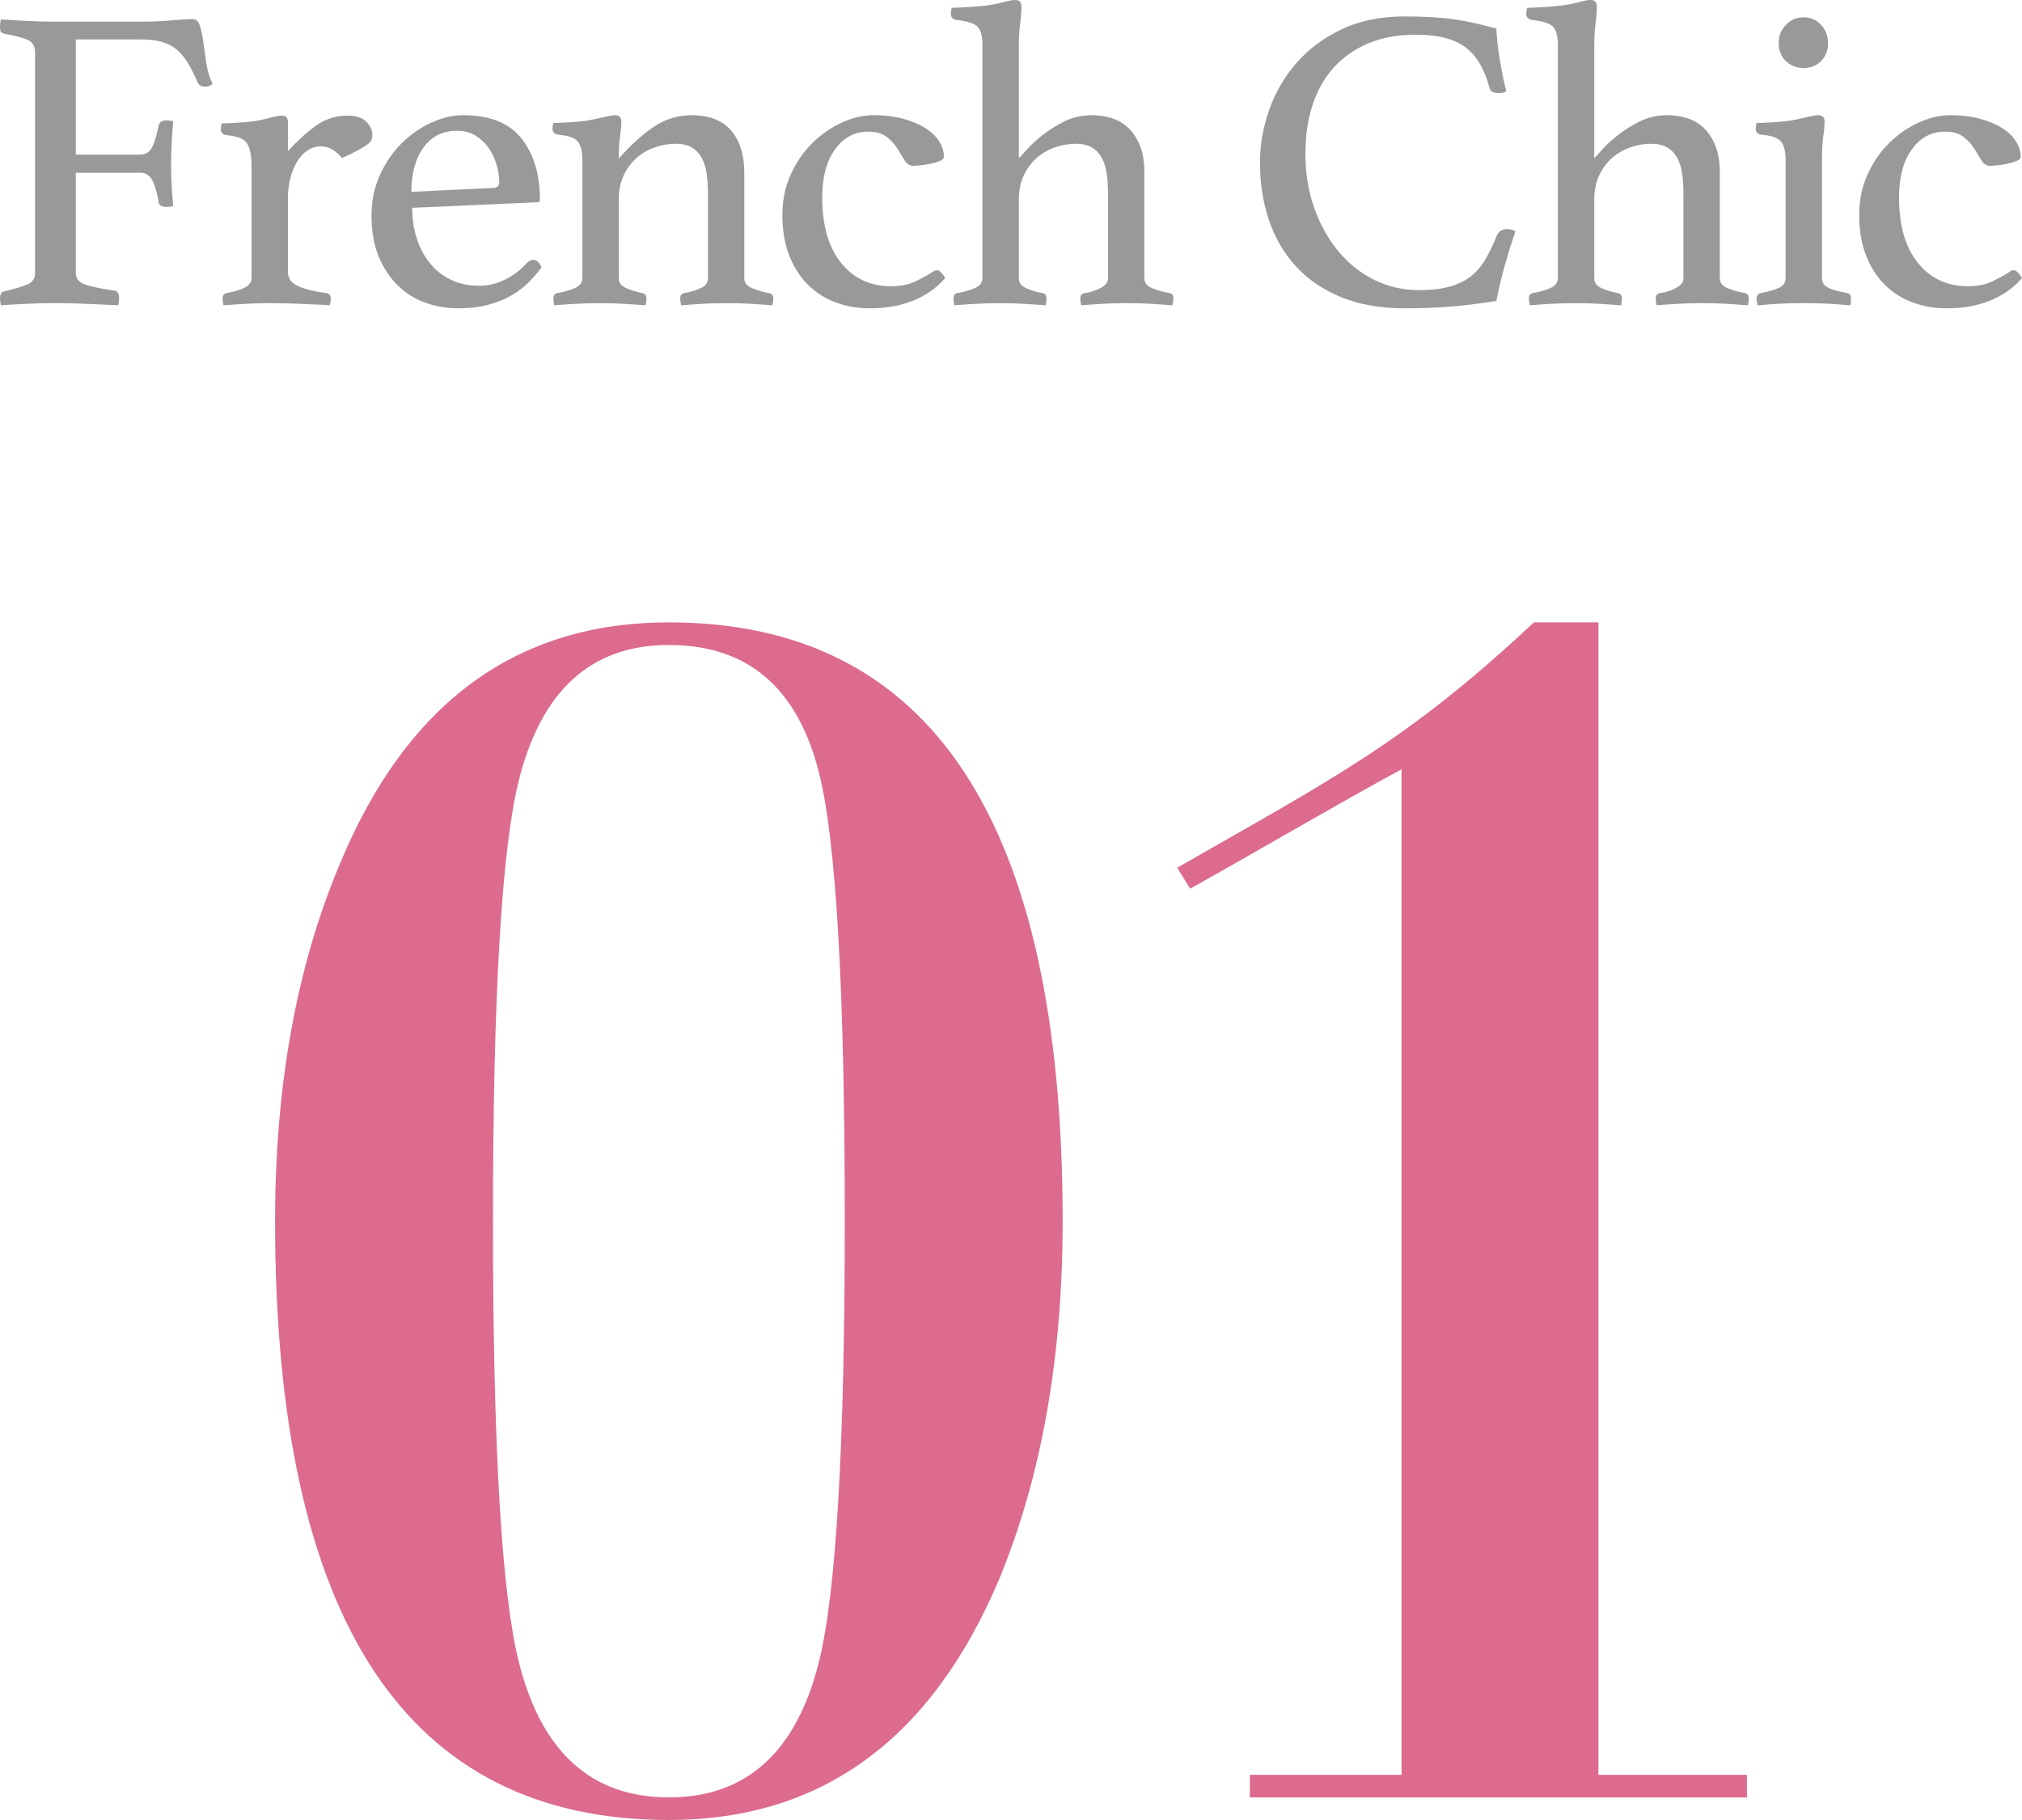
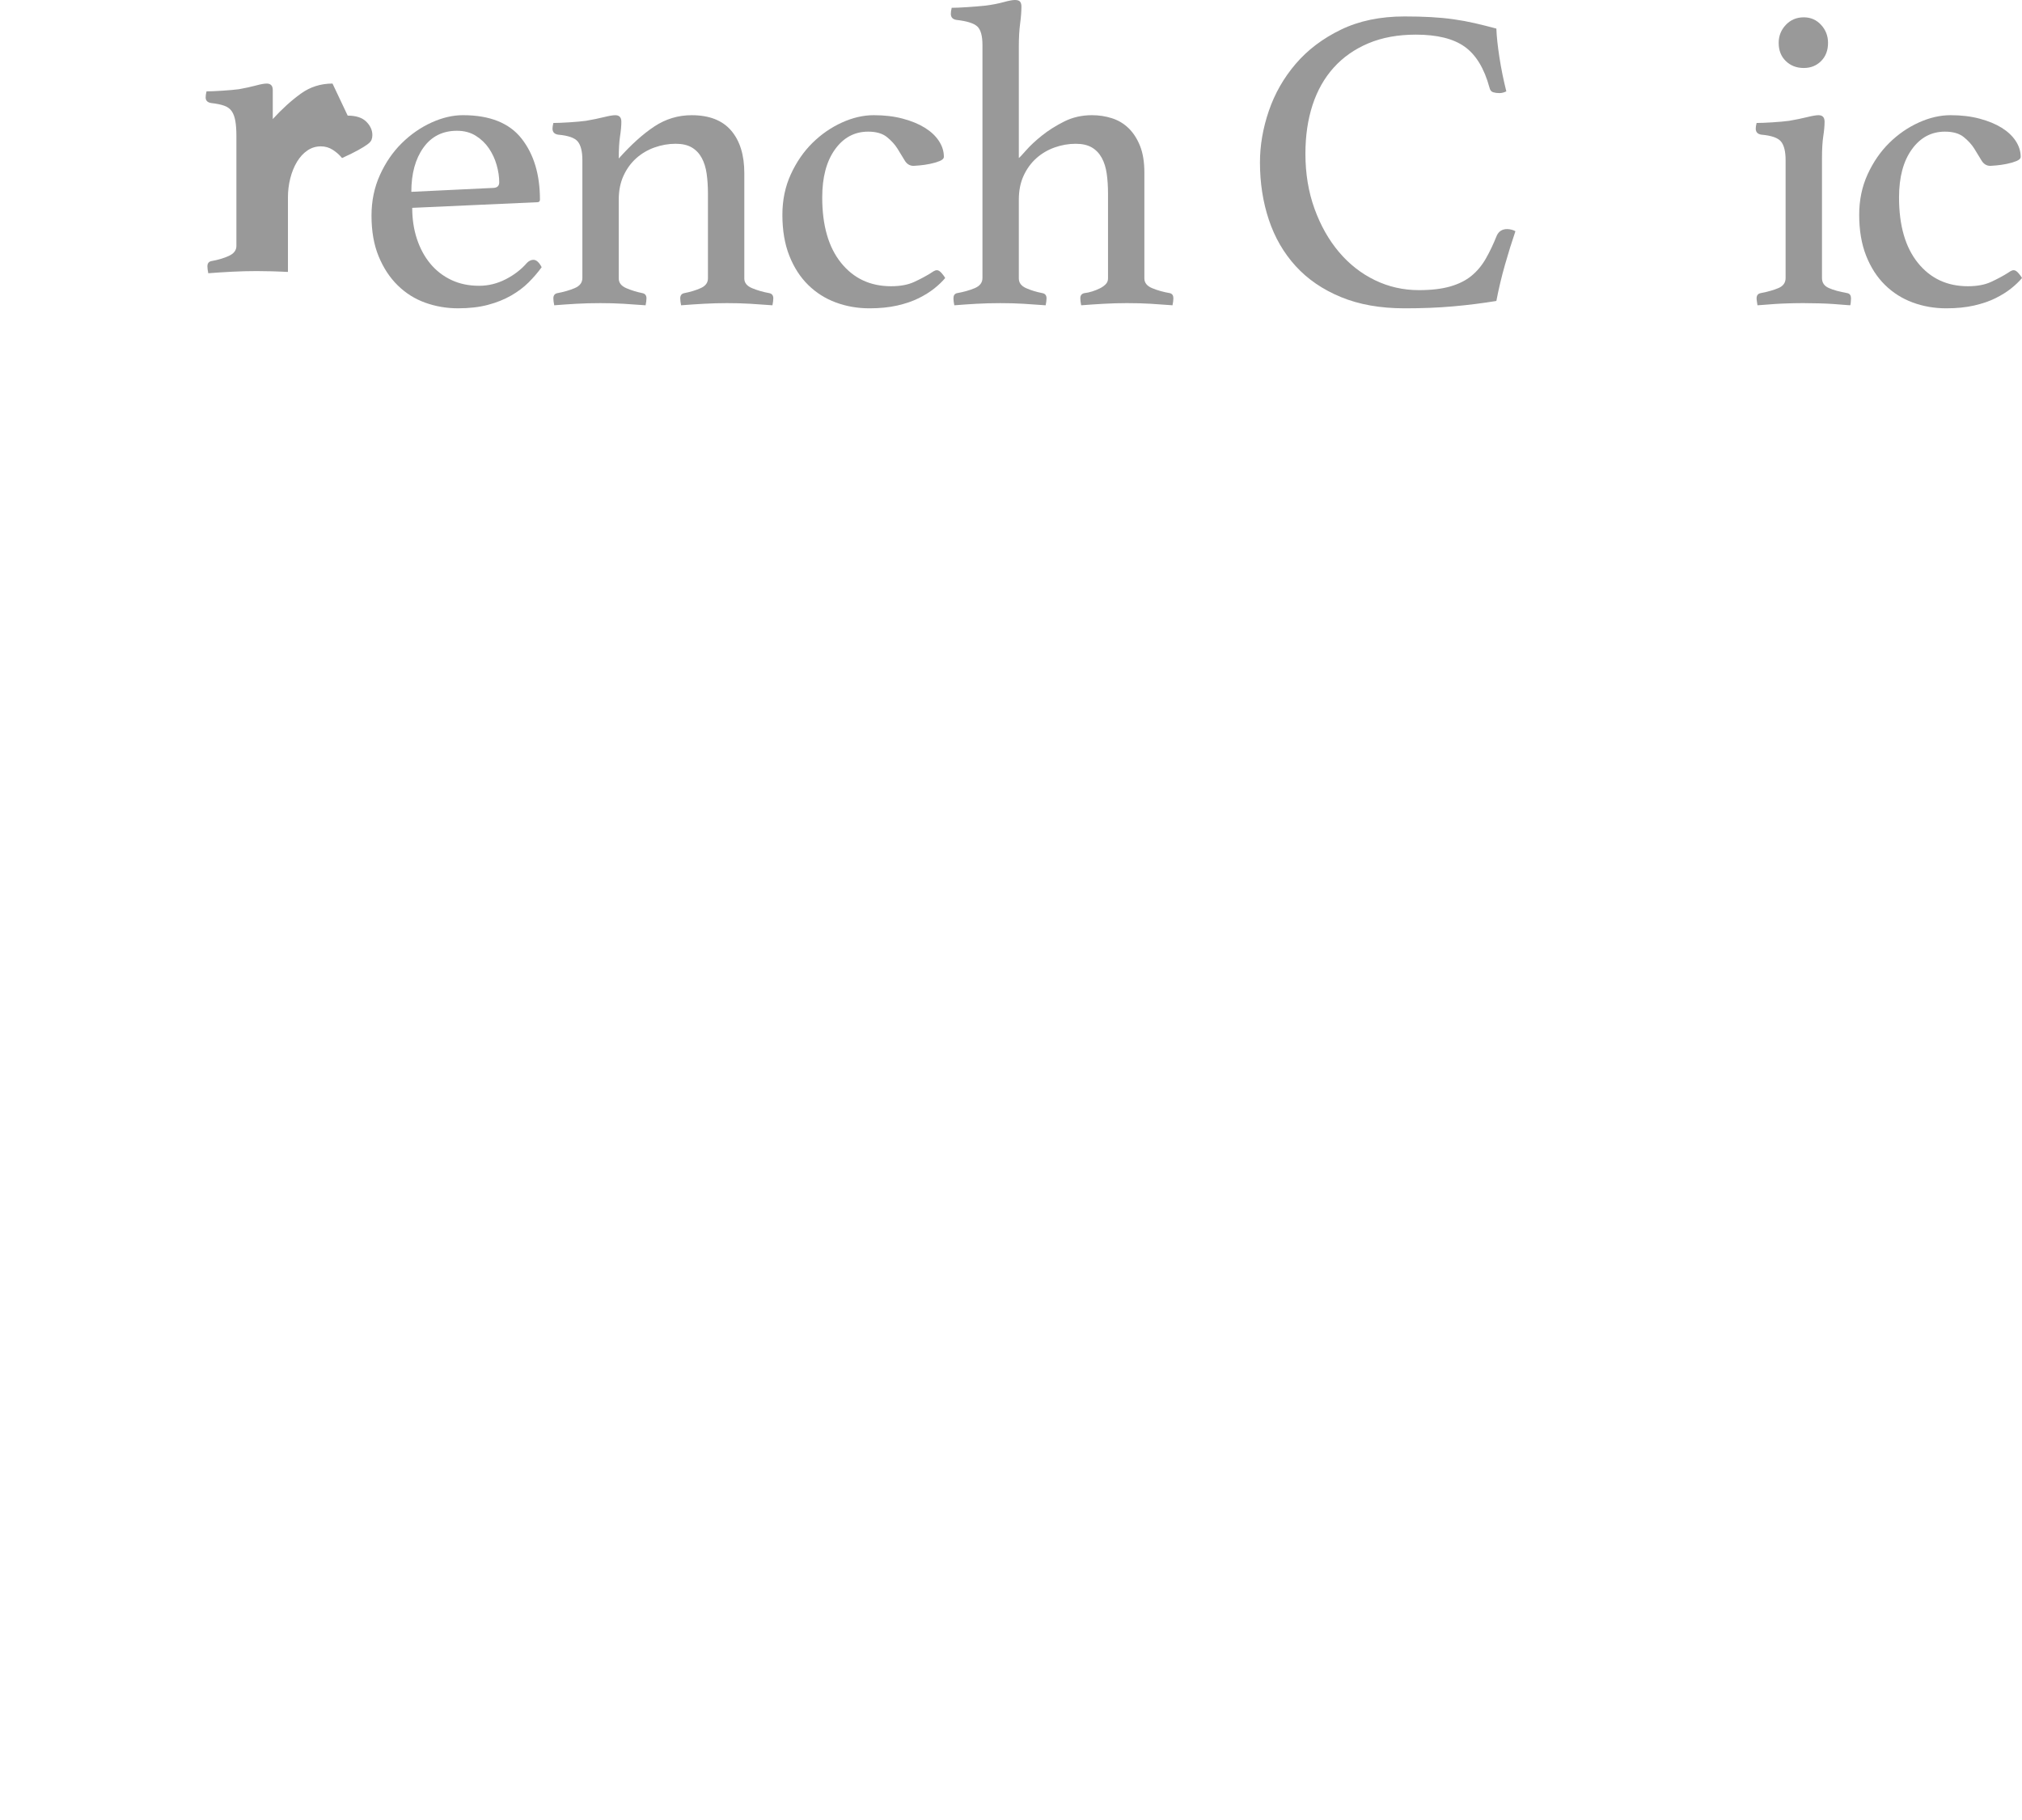
<svg xmlns="http://www.w3.org/2000/svg" id="design" width="154.107" height="138.694" viewBox="0 0 154.107 138.694">
  <defs>
    <style>
      .cls-1 {
        fill: #dc6b8e;
      }

      .cls-2 {
        fill: #999;
      }
    </style>
  </defs>
  <g>
-     <path class="cls-1" d="M20.965,93.062c0-10.332,1.64-19.392,4.92-27.183,5.084-12.3,13.447-18.45,25.092-18.45,20.007,0,30.013,15.212,30.013,45.633,0,10.332-1.6,19.394-4.797,27.183-5.166,12.3-13.572,18.45-25.216,18.45-20.008,0-30.012-15.209-30.012-45.633ZM37.571,93.062c0,17.14.655,28.333,1.968,33.579,1.722,6.888,5.535,10.332,11.438,10.332,5.904,0,9.718-3.444,11.439-10.332,1.311-5.247,1.968-16.439,1.968-33.579,0-17.629-.657-29.028-1.968-34.194-1.642-6.477-5.454-9.717-11.439-9.717-5.903,0-9.717,3.444-11.438,10.332-1.312,5.249-1.968,16.442-1.968,33.579Z" />
-     <path class="cls-1" d="M133.142,136.973h-37.885v-1.722h11.562V58.621c-5.412,2.952-10.824,6.15-16.113,9.102l-.984-1.599c11.809-6.765,17.467-9.594,27.184-18.696h4.92v87.823h11.316v1.722Z" />
-   </g>
+     </g>
  <g>
-     <path class="cls-2" d="M2.673,3.993c0-.44-.17-.748-.511-.924-.341-.176-.952-.341-1.832-.495-.154-.044-.248-.104-.281-.182-.033-.077-.049-.203-.049-.379,0-.132.021-.308.066-.528.726.044,1.43.083,2.112.116.682.033,1.331.049,1.947.049h6.534c.858,0,1.672-.033,2.442-.099.77-.066,1.298-.099,1.584-.099.264,0,.451.182.561.544.11.363.198.798.264,1.304.066.506.143,1.039.231,1.6s.242,1.051.462,1.469c-.066.088-.154.148-.264.182-.11.033-.22.049-.33.049-.264,0-.44-.099-.528-.297-.264-.594-.523-1.1-.775-1.518-.253-.417-.54-.759-.858-1.023-.319-.264-.699-.457-1.138-.578-.44-.121-.99-.182-1.65-.182h-4.884v8.778h4.917c.44,0,.753-.215.94-.644.187-.429.335-.94.446-1.535.066-.286.264-.429.594-.429.176,0,.352.022.528.066-.044.484-.082,1.04-.115,1.667s-.049,1.171-.049,1.633c0,.375.011.825.033,1.353.021.528.066,1.133.132,1.815-.176.044-.341.066-.495.066-.176,0-.319-.027-.429-.083-.11-.055-.176-.17-.198-.346-.088-.572-.231-1.078-.429-1.518-.198-.44-.517-.66-.957-.66h-4.917v7.656c0,.44.281.742.841.907.561.165,1.249.303,2.062.413.264.022.396.209.396.561,0,.154-.022.341-.066.561-.462-.022-.957-.044-1.485-.066-.44-.022-.952-.044-1.535-.066-.583-.022-1.193-.033-1.832-.033-.594,0-1.265.017-2.013.049-.748.033-1.441.071-2.079.116-.044-.22-.066-.396-.066-.528,0-.33.11-.506.33-.528.726-.176,1.298-.346,1.716-.511.417-.165.627-.467.627-.908V3.993Z" />
-     <path class="cls-2" d="M26.499,8.811c.638,0,1.111.154,1.419.462.308.309.462.649.462,1.023,0,.132-.022.253-.066.363-.044.11-.148.226-.313.346-.165.122-.396.264-.693.429s-.709.369-1.238.61c-.198-.242-.435-.451-.709-.627-.275-.176-.577-.264-.907-.264-.375,0-.715.104-1.023.313-.309.209-.572.495-.792.858-.22.363-.391.781-.512,1.254-.121.473-.182.963-.182,1.469v5.676c0,.484.253.841.759,1.072.506.231,1.232.413,2.178.545.22.044.33.176.33.396,0,.132-.022.308-.066.528-.242-.022-.544-.039-.907-.049-.363-.012-.743-.028-1.139-.05s-.804-.039-1.225-.049c-.421-.011-.81-.017-1.166-.017-.601,0-1.222.017-1.862.049-.641.033-1.247.071-1.819.116-.044-.22-.066-.396-.066-.528,0-.22.099-.352.297-.396.505-.088.951-.22,1.336-.396.384-.176.577-.429.577-.759v-8.382c0-.462-.028-.847-.083-1.155-.055-.308-.148-.555-.28-.742s-.325-.325-.578-.413-.577-.154-.973-.198c-.287-.043-.429-.187-.429-.429,0-.132.021-.286.066-.462.286,0,.688-.017,1.205-.05.517-.033.941-.071,1.273-.115.49-.088.918-.182,1.286-.281.367-.099.64-.148.818-.148.311,0,.467.165.467.495v2.211c.704-.77,1.414-1.413,2.129-1.931.714-.517,1.523-.775,2.425-.775Z" />
+     <path class="cls-2" d="M26.499,8.811c.638,0,1.111.154,1.419.462.308.309.462.649.462,1.023,0,.132-.022.253-.066.363-.044.11-.148.226-.313.346-.165.122-.396.264-.693.429s-.709.369-1.238.61c-.198-.242-.435-.451-.709-.627-.275-.176-.577-.264-.907-.264-.375,0-.715.104-1.023.313-.309.209-.572.495-.792.858-.22.363-.391.781-.512,1.254-.121.473-.182.963-.182,1.469v5.676s-.804-.039-1.225-.049c-.421-.011-.81-.017-1.166-.017-.601,0-1.222.017-1.862.049-.641.033-1.247.071-1.819.116-.044-.22-.066-.396-.066-.528,0-.22.099-.352.297-.396.505-.088.951-.22,1.336-.396.384-.176.577-.429.577-.759v-8.382c0-.462-.028-.847-.083-1.155-.055-.308-.148-.555-.28-.742s-.325-.325-.578-.413-.577-.154-.973-.198c-.287-.043-.429-.187-.429-.429,0-.132.021-.286.066-.462.286,0,.688-.017,1.205-.05.517-.033.941-.071,1.273-.115.49-.088.918-.182,1.286-.281.367-.099.64-.148.818-.148.311,0,.467.165.467.495v2.211c.704-.77,1.414-1.413,2.129-1.931.714-.517,1.523-.775,2.425-.775Z" />
    <path class="cls-2" d="M40.164,20.031c.154-.154.318-.231.494-.231.219,0,.427.187.625.561-.286.396-.616.781-.99,1.155-.374.375-.82.709-1.336,1.006-.517.297-1.105.534-1.766.709-.66.176-1.419.264-2.277.264-.88,0-1.716-.144-2.508-.429s-1.491-.726-2.096-1.32c-.605-.594-1.089-1.331-1.452-2.211-.363-.88-.544-1.914-.544-3.102,0-1.122.214-2.156.644-3.102.429-.946.984-1.754,1.667-2.425.682-.671,1.436-1.193,2.261-1.568.825-.374,1.622-.561,2.392-.561,2.046,0,3.536.594,4.472,1.782.935,1.188,1.402,2.739,1.402,4.653,0,.132-.066.198-.198.198l-9.537.429c0,.858.12,1.65.361,2.376.242.726.581,1.353,1.02,1.881.438.528.971.94,1.595,1.237.625.297,1.332.446,2.122.446.701,0,1.375-.165,2.022-.495s1.19-.748,1.628-1.254ZM34.831,9.966c-1.095,0-1.949.429-2.562,1.287-.613.858-.919,1.98-.919,3.366l6.207-.297c.328,0,.492-.143.492-.429,0-.417-.066-.858-.197-1.32-.131-.462-.329-.885-.591-1.271-.263-.385-.597-.704-1.001-.957-.405-.253-.881-.379-1.428-.379Z" />
    <path class="cls-2" d="M56.727,21.219c0,.33.198.577.594.742s.836.292,1.32.38c.198.044.297.176.297.396,0,.132-.022.308-.066.528-.572-.044-1.133-.083-1.683-.116-.55-.033-1.144-.049-1.782-.049-.594,0-1.183.017-1.765.049-.583.033-1.161.071-1.732.116-.044-.22-.066-.396-.066-.528,0-.22.099-.352.297-.396.462-.088.879-.215,1.254-.38.374-.165.561-.412.561-.742v-6.468c0-.549-.033-1.056-.099-1.518-.066-.462-.192-.863-.378-1.204-.186-.341-.438-.605-.755-.792-.318-.187-.728-.281-1.231-.281-.547,0-1.083.094-1.609.281-.525.187-.99.462-1.396.825-.405.363-.728.809-.969,1.336-.241.528-.361,1.133-.361,1.815v6.006c0,.33.192.577.578.742.385.165.797.292,1.238.38.198.044.297.176.297.396,0,.132-.022.308-.066.528-.572-.044-1.135-.083-1.686-.116-.552-.033-1.14-.049-1.763-.049-.646,0-1.256.017-1.83.049-.573.033-1.135.071-1.685.116-.044-.22-.066-.396-.066-.528,0-.22.099-.352.297-.396.483-.088.924-.215,1.32-.38s.594-.423.594-.775v-8.976c0-.66-.115-1.133-.346-1.419-.231-.286-.732-.462-1.501-.528-.286-.044-.429-.198-.429-.462,0-.11.021-.253.066-.429.286,0,.688-.017,1.205-.049.517-.033.941-.071,1.273-.116.512-.087.967-.182,1.368-.28.4-.099.689-.148.868-.148.312,0,.467.165.467.495,0,.309-.033.677-.099,1.105-.066.429-.099.996-.099,1.7.943-1.056,1.847-1.87,2.713-2.442.866-.572,1.814-.858,2.845-.858,1.337,0,2.34.391,3.009,1.171.668.781,1.003,1.864,1.003,3.25v8.019Z" />
    <path class="cls-2" d="M66.164,10.032c-1.034,0-1.875.451-2.524,1.353-.649.902-.974,2.123-.974,3.663,0,2.134.479,3.795,1.436,4.983s2.228,1.782,3.812,1.782c.704,0,1.292-.11,1.766-.33.473-.219.885-.439,1.237-.66.066-.044.143-.093.231-.148.088-.055.176-.083.264-.083.11,0,.231.077.363.231.132.154.219.275.264.363-.22.264-.495.528-.825.792-.33.264-.726.512-1.188.743-.462.231-1.007.417-1.634.561-.627.143-1.336.214-2.128.214-.902,0-1.755-.148-2.558-.445-.803-.297-1.507-.743-2.112-1.337-.605-.594-1.084-1.336-1.436-2.227-.352-.891-.528-1.931-.528-3.119,0-1.122.214-2.15.643-3.085.429-.935.979-1.732,1.65-2.393.671-.66,1.419-1.177,2.244-1.551.825-.374,1.634-.561,2.426-.561.813,0,1.551.088,2.211.264.66.176,1.221.407,1.683.693.462.287.819.622,1.072,1.007.253.385.379.787.379,1.205,0,.132-.11.242-.33.33-.22.088-.468.16-.743.215-.275.055-.54.094-.792.115-.253.022-.402.033-.445.033-.287,0-.512-.137-.677-.413-.165-.275-.347-.572-.544-.891-.198-.318-.468-.616-.809-.891-.341-.275-.82-.413-1.436-.413Z" />
    <path class="cls-2" d="M77.648,12.045c.066-.043.252-.242.561-.594.308-.352.709-.726,1.205-1.122.495-.396,1.061-.753,1.699-1.072.638-.319,1.342-.479,2.112-.479.528,0,1.034.077,1.518.231s.908.407,1.271.759c.363.352.654.803.875,1.353.22.55.33,1.232.33,2.046v8.052c0,.33.198.577.594.742s.847.292,1.353.38c.176.044.264.176.264.396,0,.132-.022.308-.066.528-.572-.044-1.128-.083-1.668-.116-.541-.033-1.145-.049-1.812-.049-.579,0-1.161.017-1.747.049-.585.033-1.164.071-1.735.116-.044-.22-.066-.396-.066-.528,0-.22.099-.352.297-.396.198-.022.401-.066.61-.132s.401-.143.578-.231c.176-.087.324-.192.445-.313.121-.121.182-.269.182-.445v-6.468c0-.549-.033-1.056-.099-1.518-.066-.462-.191-.863-.378-1.204-.186-.341-.438-.605-.755-.792-.317-.187-.728-.281-1.231-.281-.548,0-1.084.094-1.609.281s-.991.462-1.396.825c-.405.363-.728.809-.969,1.336-.241.528-.361,1.133-.361,1.815v6.006c0,.33.187.577.561.742.374.165.792.292,1.254.38.198.044.297.176.297.396,0,.132-.022.308-.066.528-.572-.044-1.134-.083-1.686-.116-.552-.033-1.14-.049-1.763-.049-.646,0-1.256.017-1.829.049-.573.033-1.136.071-1.685.116-.044-.22-.066-.396-.066-.528,0-.22.087-.352.264-.396.506-.088.957-.215,1.353-.38s.594-.423.594-.775V3.432c0-.704-.132-1.177-.396-1.419-.264-.242-.792-.407-1.584-.495-.286-.044-.429-.198-.429-.462,0-.132.021-.286.066-.462.286,0,.682-.017,1.188-.05.506-.033.968-.071,1.386-.115.512-.066.968-.154,1.37-.264.4-.11.689-.165.868-.165.2,0,.333.044.4.132.067.088.101.209.101.363,0,.375-.033.809-.099,1.304-.066.495-.099,1.072-.099,1.732v8.514Z" />
    <path class="cls-2" d="M107.05,23.496c-1.848,0-3.465-.286-4.851-.858-1.386-.572-2.536-1.358-3.448-2.359-.913-1.001-1.595-2.178-2.046-3.531-.451-1.353-.677-2.81-.677-4.373,0-1.298.226-2.607.677-3.927.451-1.32,1.133-2.513,2.046-3.581.913-1.067,2.062-1.936,3.448-2.607,1.386-.671,3.003-1.007,4.851-1.007.726,0,1.391.017,1.997.05.605.033,1.183.088,1.732.165s1.089.176,1.617.297c.528.121,1.078.259,1.65.413.021.594.099,1.32.231,2.178.132.858.308,1.728.528,2.607-.177.088-.353.132-.528.132-.176,0-.335-.022-.479-.066s-.236-.165-.28-.363c-.396-1.452-1.023-2.486-1.881-3.102-.858-.616-2.102-.924-3.729-.924-1.365,0-2.569.22-3.614.66s-1.925,1.056-2.64,1.848-1.254,1.744-1.617,2.854c-.363,1.111-.544,2.349-.544,3.713,0,1.518.231,2.915.693,4.191s1.083,2.376,1.864,3.3,1.694,1.639,2.739,2.145c1.044.506,2.162.759,3.35.759.945,0,1.743-.093,2.392-.28.649-.187,1.188-.457,1.617-.809.429-.352.792-.786,1.089-1.303.297-.517.578-1.105.842-1.766.153-.33.417-.495.792-.495.11,0,.225.017.346.05.121.033.215.071.281.115-.264.771-.528,1.617-.792,2.541-.264.924-.484,1.848-.66,2.772-1.078.176-2.178.313-3.3.413s-2.354.148-3.696.148Z" />
-     <path class="cls-2" d="M121.504,12.045c.066-.043.252-.242.561-.594.308-.352.709-.726,1.205-1.122.495-.396,1.061-.753,1.699-1.072.638-.319,1.342-.479,2.112-.479.528,0,1.034.077,1.518.231s.908.407,1.271.759c.363.352.654.803.875,1.353.22.55.33,1.232.33,2.046v8.052c0,.33.198.577.594.742s.847.292,1.353.38c.176.044.264.176.264.396,0,.132-.022.308-.066.528-.572-.044-1.128-.083-1.668-.116-.541-.033-1.145-.049-1.812-.049-.579,0-1.161.017-1.747.049-.585.033-1.164.071-1.735.116-.044-.22-.066-.396-.066-.528,0-.22.099-.352.297-.396.198-.022.401-.066.61-.132s.401-.143.578-.231c.176-.087.324-.192.445-.313.121-.121.182-.269.182-.445v-6.468c0-.549-.033-1.056-.099-1.518-.066-.462-.191-.863-.378-1.204-.186-.341-.438-.605-.755-.792-.317-.187-.728-.281-1.231-.281-.548,0-1.084.094-1.609.281s-.991.462-1.396.825c-.405.363-.728.809-.969,1.336-.241.528-.361,1.133-.361,1.815v6.006c0,.33.187.577.561.742.374.165.792.292,1.254.38.198.044.297.176.297.396,0,.132-.022.308-.066.528-.572-.044-1.134-.083-1.686-.116-.552-.033-1.14-.049-1.763-.049-.646,0-1.256.017-1.829.049-.573.033-1.136.071-1.685.116-.044-.22-.066-.396-.066-.528,0-.22.087-.352.264-.396.506-.088.957-.215,1.353-.38s.594-.423.594-.775V3.432c0-.704-.132-1.177-.396-1.419-.264-.242-.792-.407-1.584-.495-.286-.044-.429-.198-.429-.462,0-.132.021-.286.066-.462.286,0,.682-.017,1.188-.05.506-.033.968-.071,1.386-.115.512-.066.968-.154,1.37-.264.4-.11.689-.165.868-.165.2,0,.333.044.4.132.067.088.101.209.101.363,0,.375-.033.809-.099,1.304-.066.495-.099,1.072-.099,1.732v8.514Z" />
    <path class="cls-2" d="M137.492,23.1c-.378,0-.762.005-1.15.017-.388.011-.747.027-1.077.049s-.616.044-.858.066c-.243.022-.396.033-.462.033,0-.022-.011-.099-.033-.231-.022-.132-.033-.231-.033-.297,0-.22.099-.352.297-.396.572-.11,1.034-.242,1.386-.396.352-.154.528-.407.528-.759v-8.976c0-.66-.115-1.133-.346-1.419-.231-.286-.732-.462-1.501-.528-.286-.044-.429-.198-.429-.462,0-.11.021-.253.066-.429.286,0,.688-.017,1.205-.049.517-.033.941-.071,1.273-.116.512-.087.967-.182,1.368-.28.4-.099.689-.148.868-.148.312,0,.467.165.467.495,0,.309-.033.677-.099,1.105-.066.429-.099.996-.099,1.7v9.108c0,.352.17.605.512.759.341.154.819.286,1.436.396.176.044.264.176.264.396,0,.066-.006.165-.017.297-.011.132-.028.209-.05.231-.066,0-.214-.011-.445-.033s-.512-.044-.841-.066c-.33-.022-.689-.039-1.078-.049-.389-.011-.771-.017-1.15-.017ZM135.562,3.267c0-.528.182-.984.544-1.37.363-.384.819-.577,1.37-.577.528,0,.968.193,1.32.577.352.385.528.842.528,1.37,0,.572-.177,1.034-.528,1.386-.352.352-.792.528-1.32.528-.55,0-1.006-.176-1.37-.528-.363-.352-.544-.814-.544-1.386Z" />
    <path class="cls-2" d="M148.233,10.032c-1.034,0-1.875.451-2.524,1.353-.649.902-.974,2.123-.974,3.663,0,2.134.479,3.795,1.436,4.983s2.228,1.782,3.812,1.782c.704,0,1.292-.11,1.766-.33.473-.219.885-.439,1.237-.66.066-.044.143-.093.231-.148.088-.055.176-.083.264-.083.11,0,.231.077.363.231.132.154.219.275.264.363-.22.264-.495.528-.825.792-.33.264-.726.512-1.188.743-.462.231-1.007.417-1.634.561-.627.143-1.336.214-2.128.214-.902,0-1.755-.148-2.558-.445-.803-.297-1.507-.743-2.112-1.337-.605-.594-1.084-1.336-1.436-2.227-.352-.891-.528-1.931-.528-3.119,0-1.122.214-2.15.643-3.085.429-.935.979-1.732,1.65-2.393.671-.66,1.419-1.177,2.244-1.551.825-.374,1.634-.561,2.426-.561.813,0,1.551.088,2.211.264.66.176,1.221.407,1.683.693.462.287.819.622,1.072,1.007.253.385.379.787.379,1.205,0,.132-.11.242-.33.33-.22.088-.468.16-.743.215-.275.055-.54.094-.792.115-.253.022-.402.033-.445.033-.287,0-.512-.137-.677-.413-.165-.275-.347-.572-.544-.891-.198-.318-.468-.616-.809-.891-.341-.275-.82-.413-1.436-.413Z" />
  </g>
</svg>